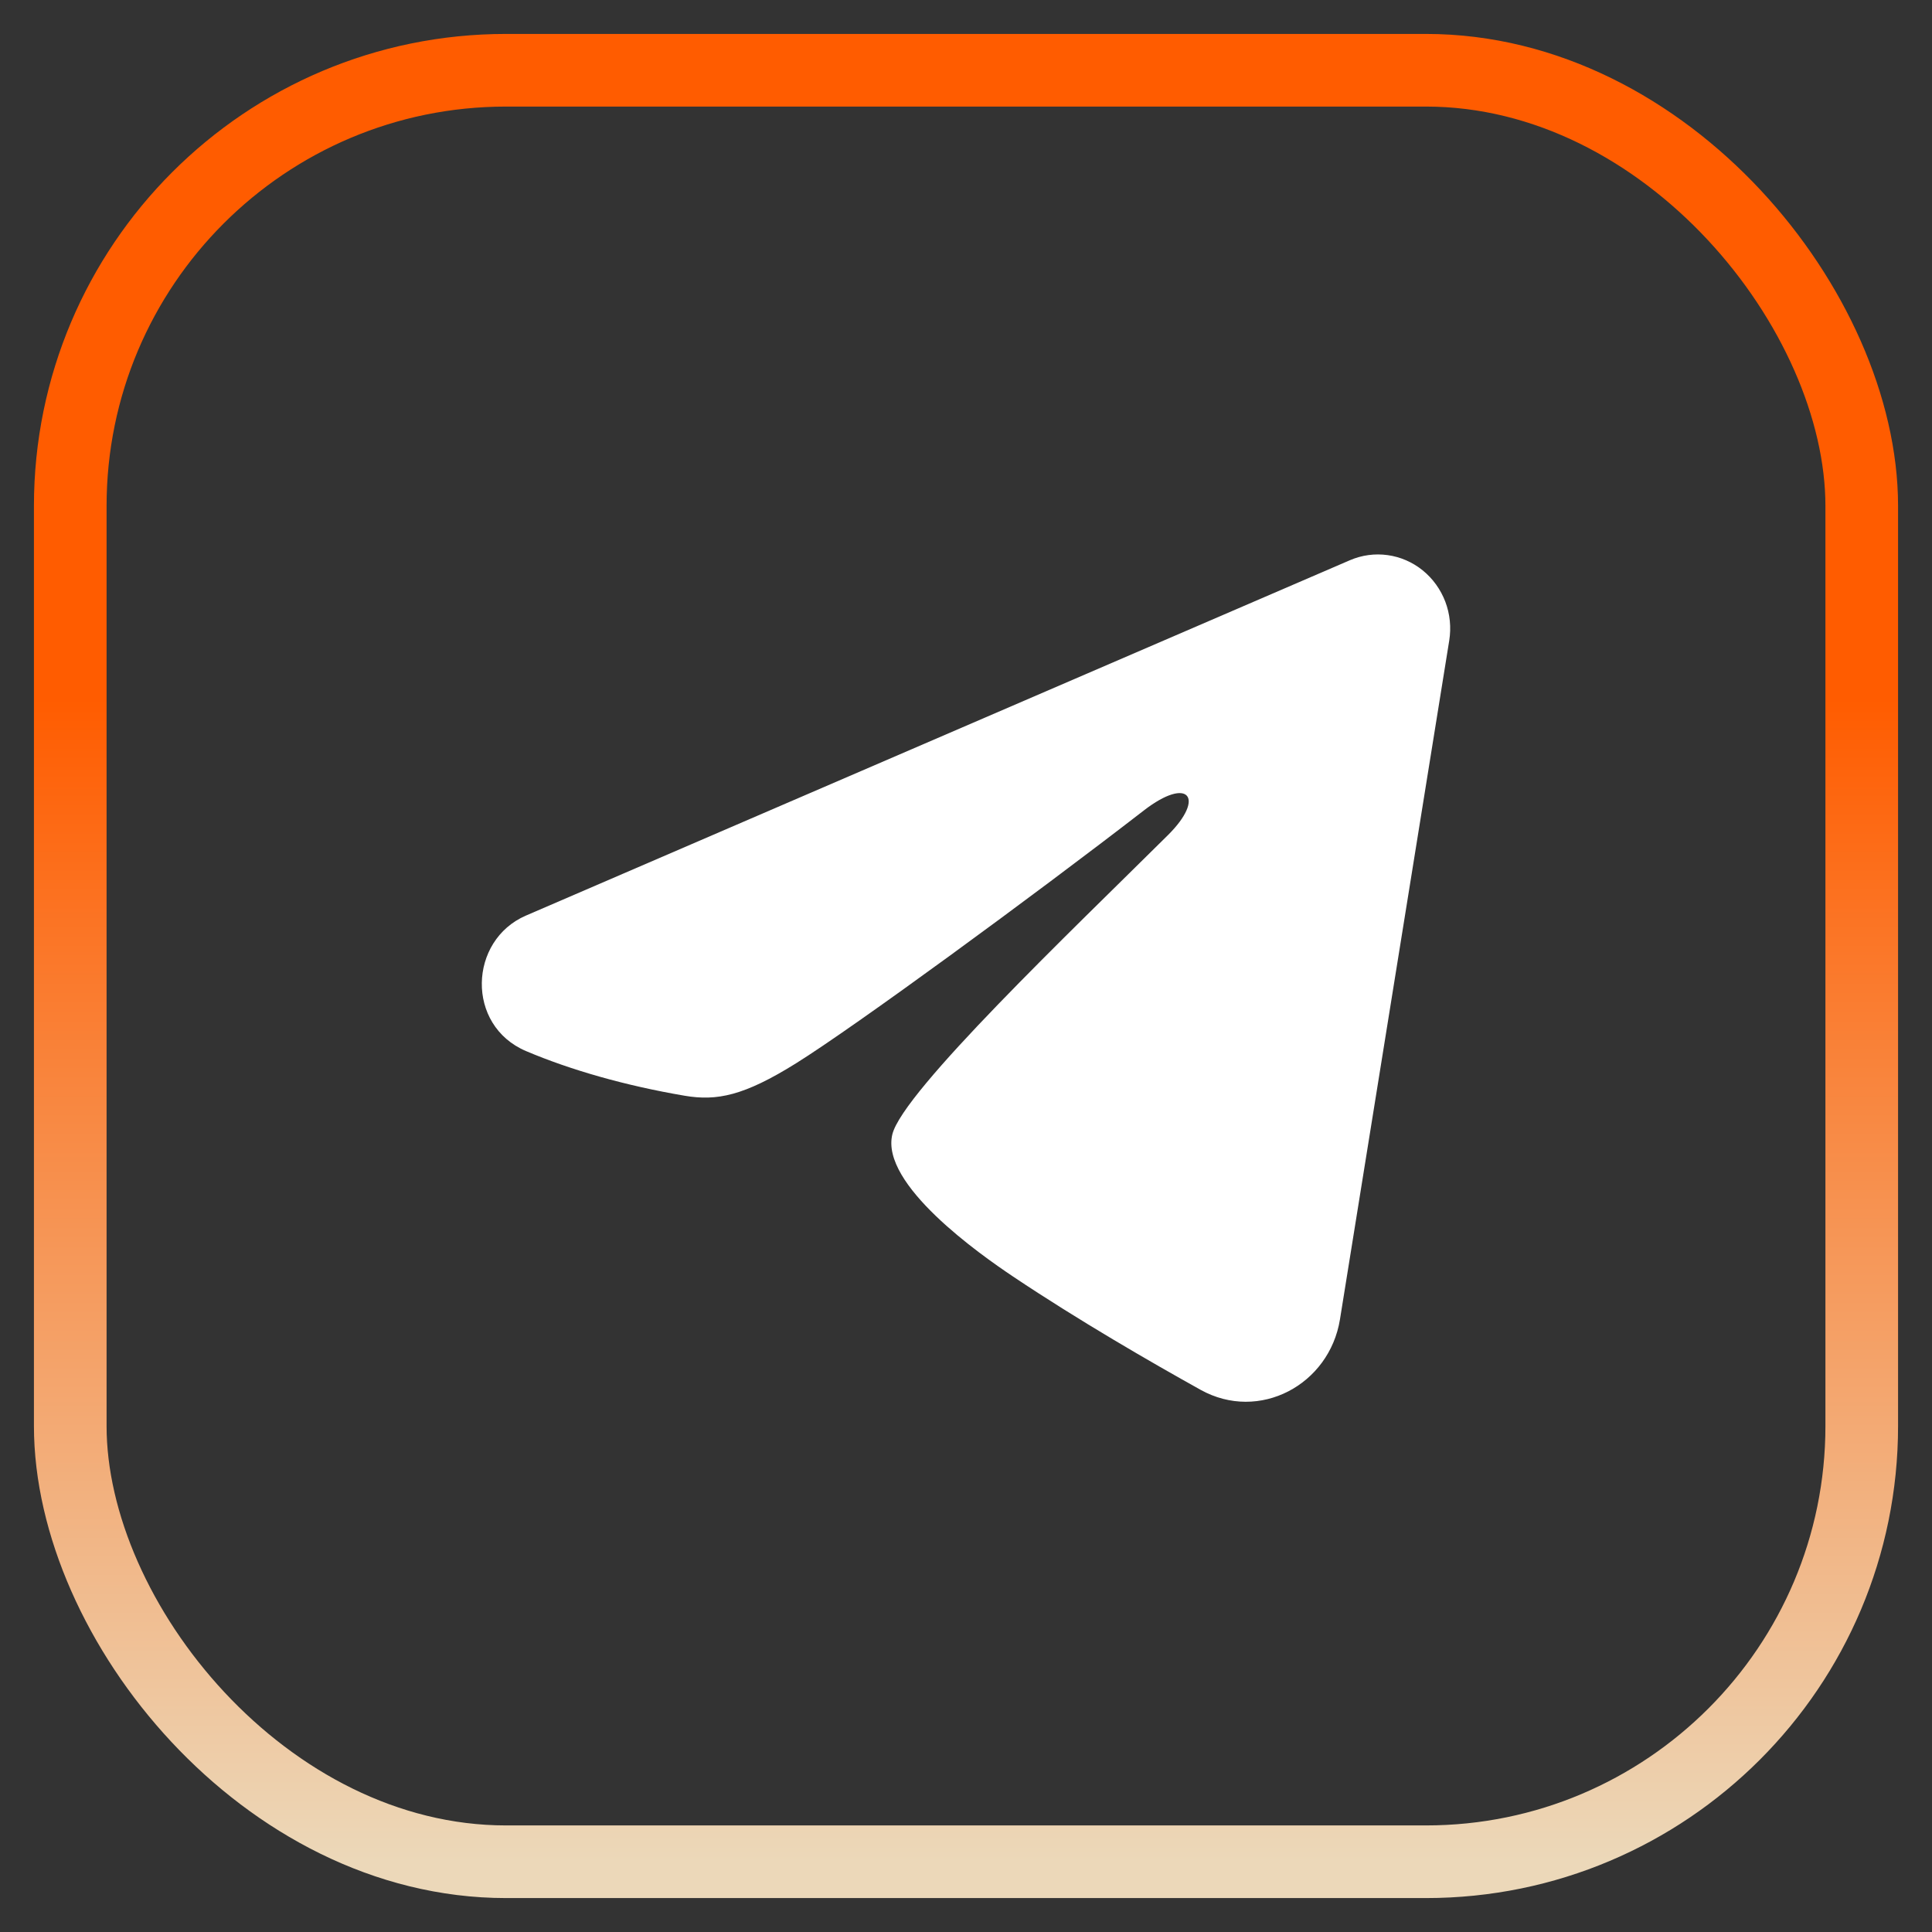
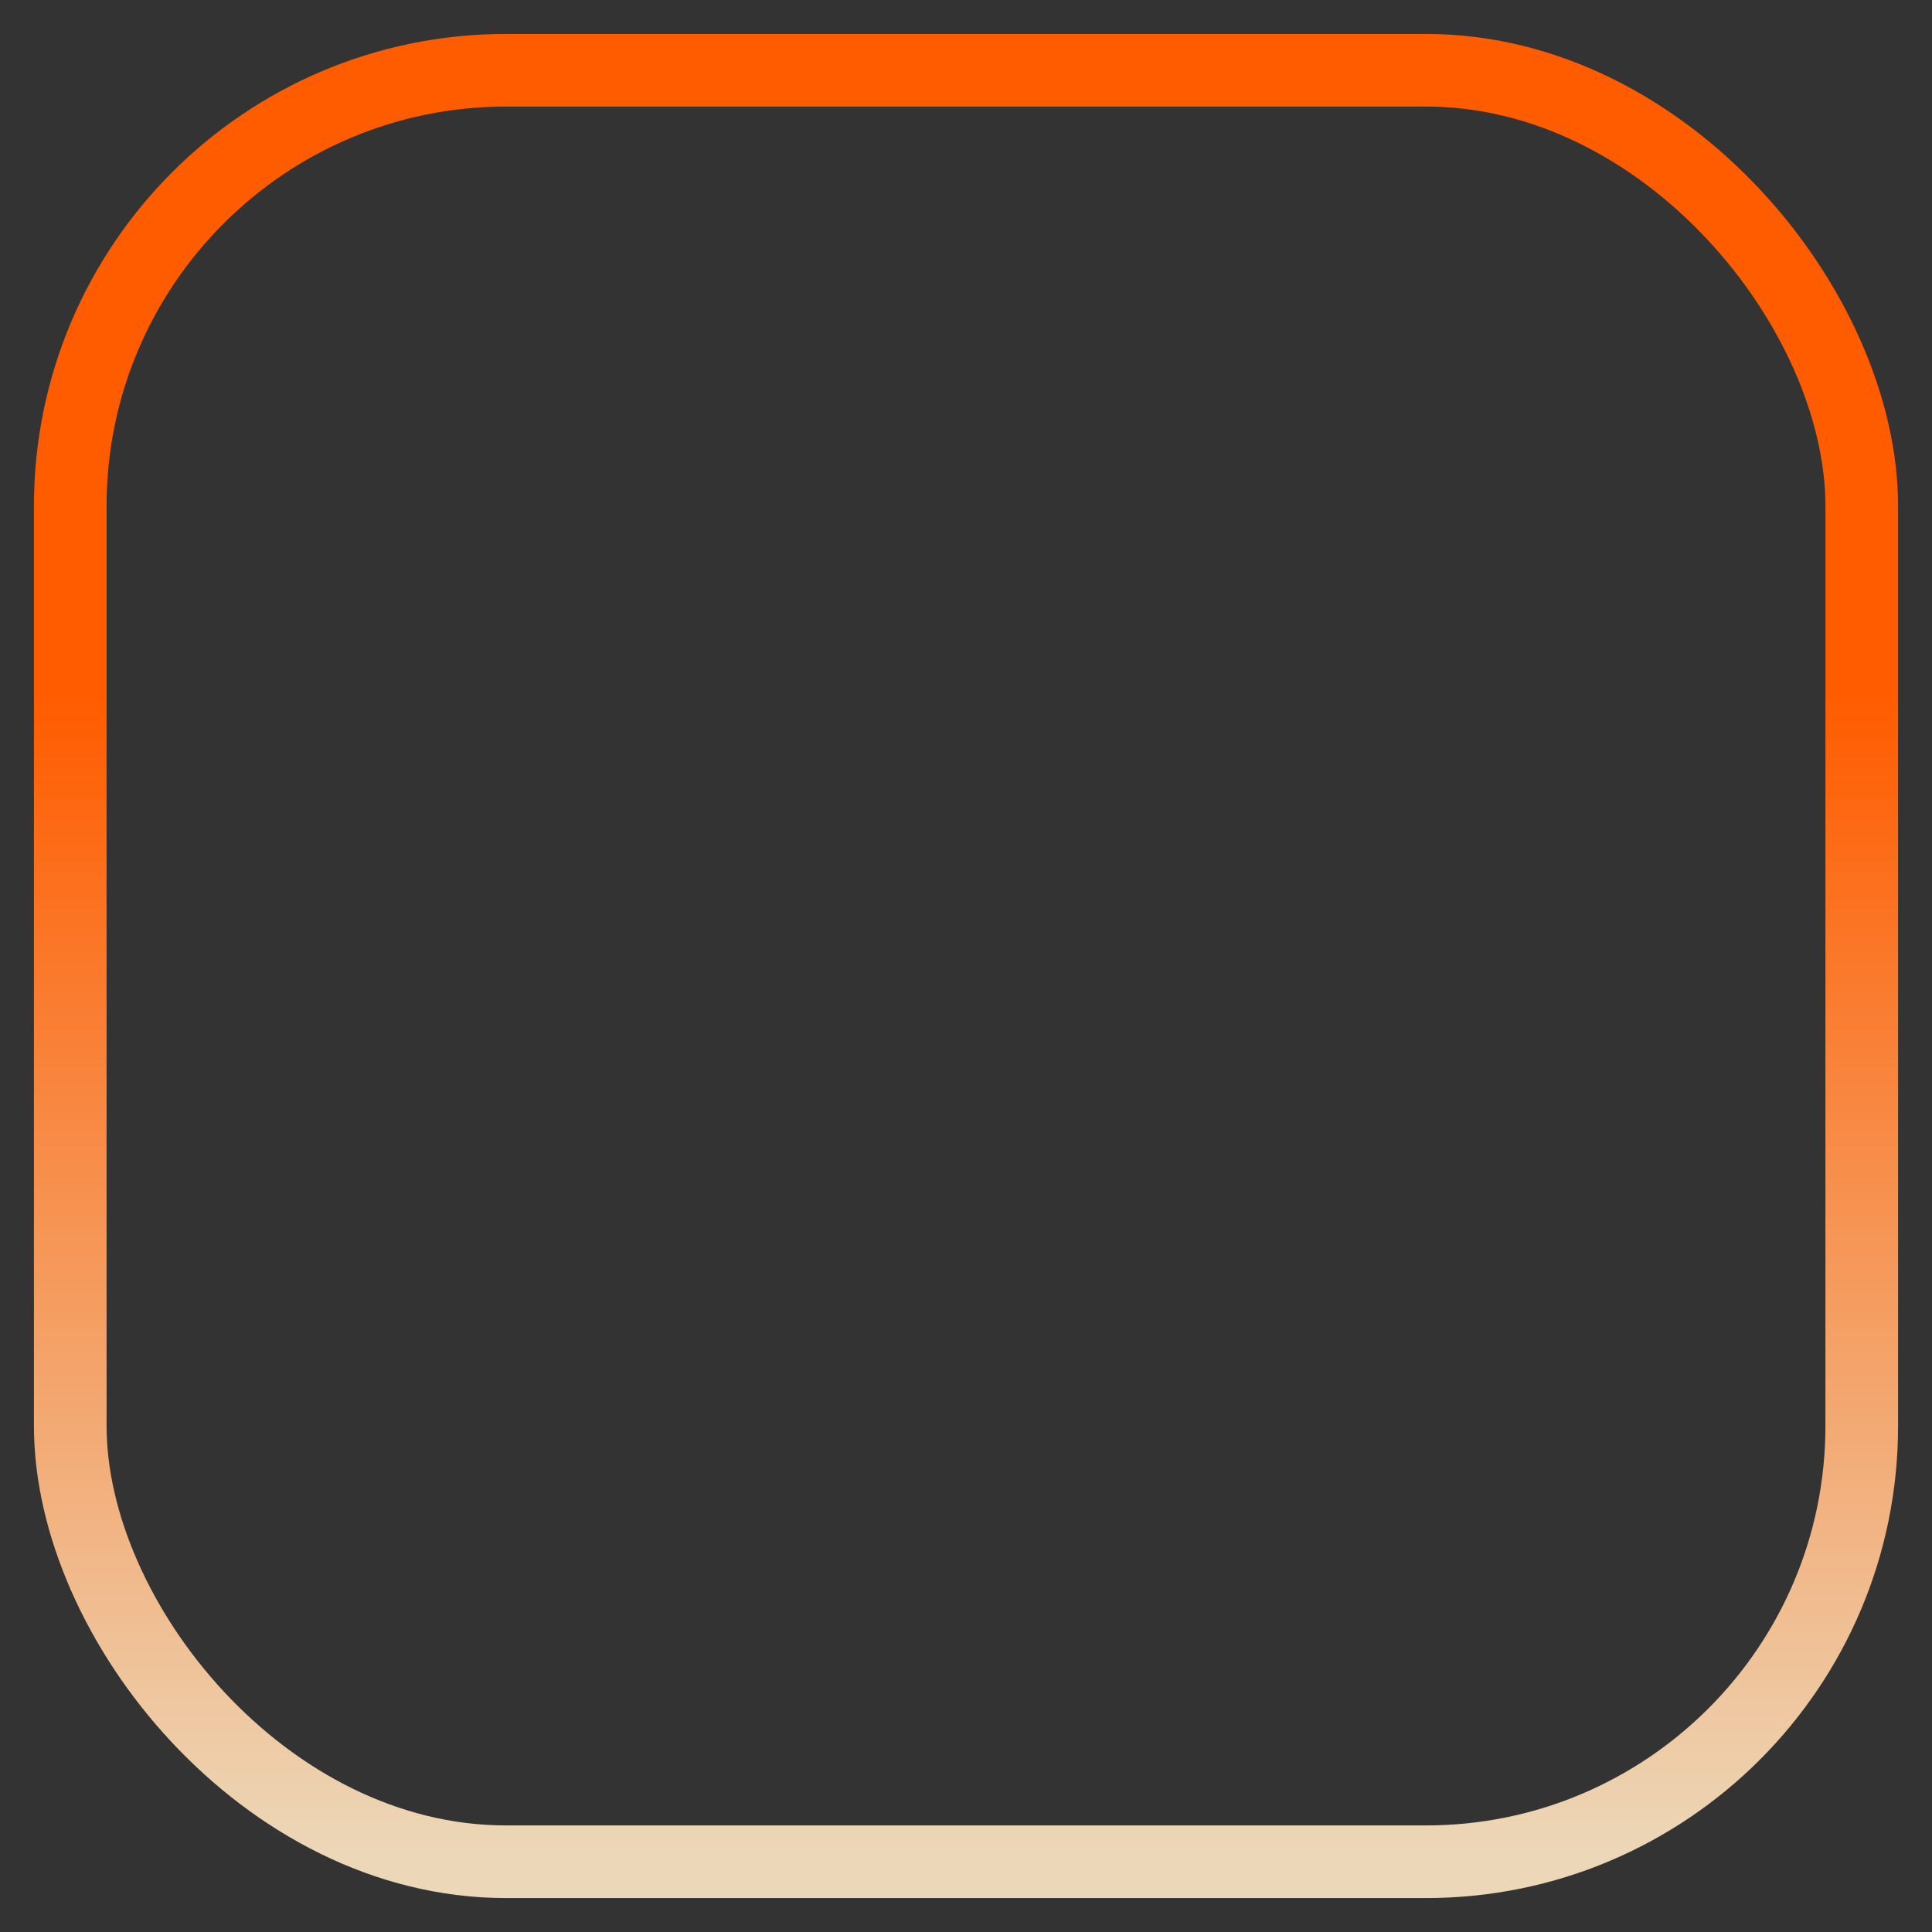
<svg xmlns="http://www.w3.org/2000/svg" width="55" height="55" viewBox="0 0 55 55" fill="none">
  <rect x="0" y="0" width="55" height="55" fill="#333333" stroke="none" />
-   <path fill-rule="evenodd" clip-rule="evenodd" d="M38.428 15.949C38.767 15.803 39.138 15.752 39.503 15.803C39.867 15.853 40.212 16.003 40.5 16.236C40.789 16.47 41.011 16.778 41.145 17.129C41.278 17.48 41.316 17.861 41.257 18.233L38.146 37.56C37.844 39.424 35.847 40.493 34.178 39.565C32.781 38.788 30.707 37.591 28.842 36.342C27.909 35.717 25.052 33.715 25.404 32.29C25.705 31.072 30.506 26.495 33.249 23.774C34.326 22.705 33.835 22.088 32.563 23.072C29.406 25.513 24.336 29.226 22.66 30.271C21.182 31.193 20.411 31.35 19.489 31.193C17.808 30.907 16.248 30.462 14.975 29.922C13.255 29.191 13.339 26.769 14.974 26.064L38.428 15.949Z" fill="white" />
  <rect x="2" y="2" width="51" height="51" rx="12.405" stroke="url(#paint0_linear_3_36)" stroke-width="2.068" />
  <defs>
    <linearGradient id="paint0_linear_3_36" x1="27.5" y1="2" x2="27.5" y2="53" gradientUnits="userSpaceOnUse">
      <stop offset="0.35" stop-color="#FF5C00" />
      <stop offset="1" stop-color="#ECD8B9" />
    </linearGradient>
  </defs>
</svg>